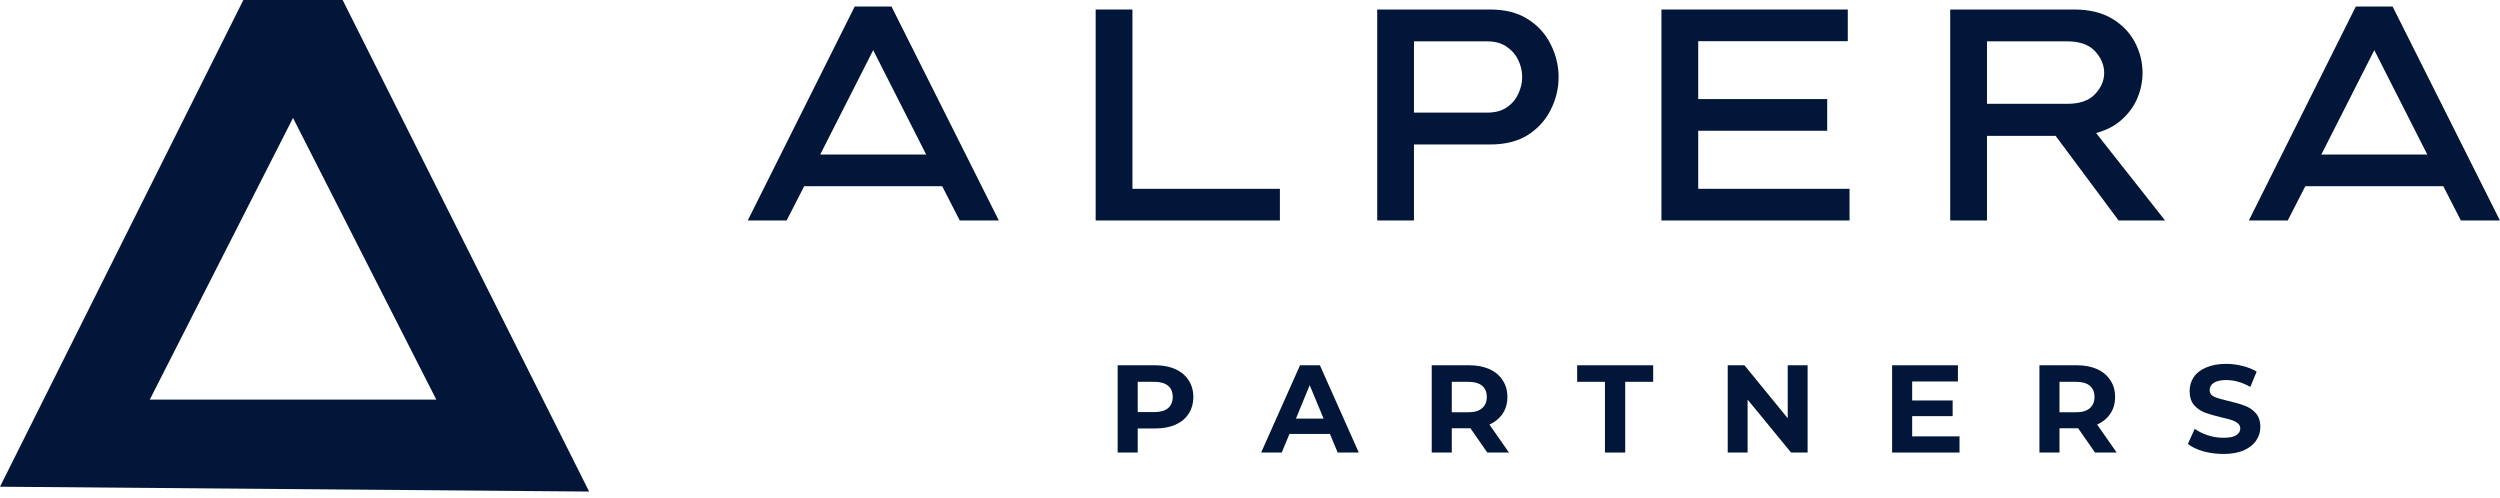
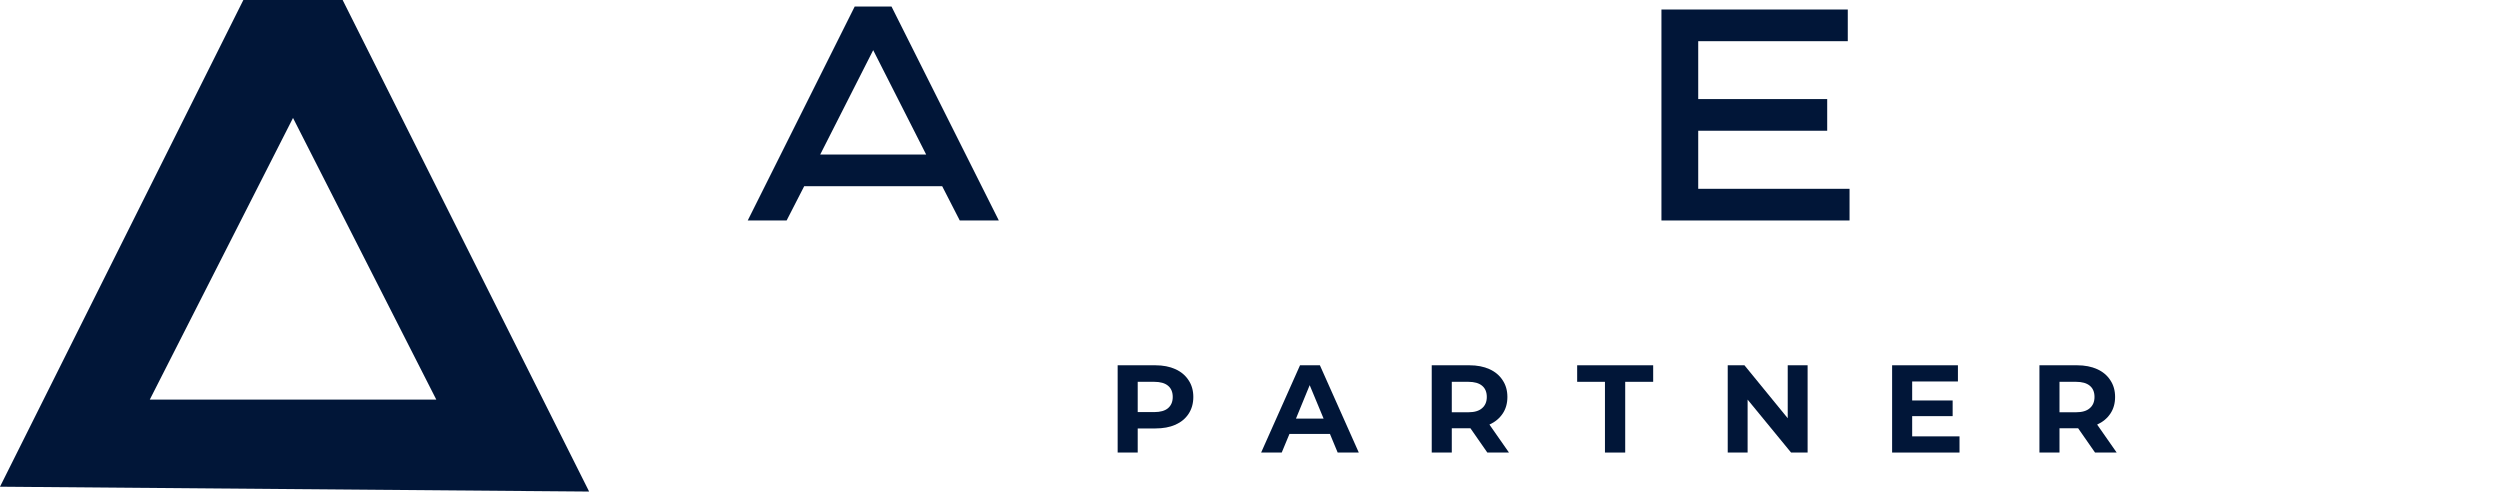
<svg xmlns="http://www.w3.org/2000/svg" width="296" height="59" viewBox="0 0 296 59" fill="none">
  <path fill-rule="evenodd" clip-rule="evenodd" d="M69.753 58.2L0 57.626L28.814 0H40.568L69.753 58.2ZM17.735 47.312H51.657L34.693 13.964L17.735 47.312Z" fill="#011638" />
-   <path d="M263.605 43.082C264.256 43.082 264.897 43.166 265.521 43.332C266.157 43.488 266.715 43.707 267.188 43.999L266.438 45.812C265.491 45.27 264.542 44.999 263.584 44.999C262.918 44.999 262.423 45.114 262.105 45.332C261.783 45.54 261.626 45.827 261.626 46.187C261.626 46.535 261.803 46.801 262.168 46.978C262.543 47.145 263.106 47.312 263.855 47.478C264.647 47.661 265.293 47.848 265.793 48.041C266.293 48.223 266.719 48.515 267.084 48.916C267.443 49.322 267.626 49.869 267.626 50.562C267.626 51.145 267.459 51.682 267.126 52.166C266.793 52.655 266.297 53.04 265.646 53.332C264.99 53.608 264.194 53.749 263.251 53.749C262.428 53.749 261.636 53.645 260.876 53.437C260.11 53.218 259.501 52.926 259.043 52.562L259.855 50.77C260.298 51.092 260.819 51.348 261.418 51.541C262.027 51.739 262.637 51.832 263.251 51.832C263.928 51.832 264.428 51.739 264.751 51.541C265.084 51.333 265.251 51.062 265.251 50.728C265.251 50.494 265.152 50.291 264.959 50.124C264.761 49.957 264.511 49.827 264.209 49.728C263.917 49.635 263.511 49.531 263.001 49.416C262.22 49.223 261.574 49.036 261.063 48.853C260.563 48.661 260.131 48.363 259.771 47.957C259.423 47.541 259.251 46.989 259.251 46.291C259.251 45.697 259.408 45.156 259.73 44.666C260.048 44.182 260.532 43.801 261.188 43.52C261.855 43.228 262.658 43.082 263.605 43.082Z" fill="#011638" />
  <path fill-rule="evenodd" clip-rule="evenodd" d="M136.789 43.249C137.706 43.249 138.498 43.405 139.164 43.707C139.841 44.014 140.362 44.452 140.727 45.02C141.102 45.577 141.289 46.239 141.289 46.999C141.289 47.764 141.101 48.431 140.727 48.999C140.362 49.556 139.841 49.989 139.164 50.291C138.498 50.583 137.706 50.728 136.789 50.728H134.705V53.582H132.33V43.249H136.789ZM134.705 48.791H136.664C137.383 48.791 137.925 48.639 138.289 48.332C138.664 48.014 138.852 47.572 138.852 46.999C138.852 46.416 138.664 45.973 138.289 45.666C137.925 45.364 137.383 45.207 136.664 45.207H134.705V48.791Z" fill="#011638" />
  <path fill-rule="evenodd" clip-rule="evenodd" d="M160.881 53.582H158.381L157.464 51.374H152.673L151.756 53.582H149.318L153.923 43.249H156.276L160.881 53.582ZM153.443 49.562H156.714L155.068 45.603L153.443 49.562Z" fill="#011638" />
  <path fill-rule="evenodd" clip-rule="evenodd" d="M173.975 43.249C174.891 43.249 175.683 43.405 176.35 43.707C177.027 44.014 177.548 44.452 177.912 45.02C178.287 45.577 178.475 46.239 178.475 46.999C178.475 47.765 178.287 48.426 177.912 48.978C177.537 49.536 177.016 49.968 176.35 50.27L178.662 53.582H176.1L174.1 50.707H171.892V53.582H169.517V43.249H173.975ZM171.892 48.812H173.85C174.568 48.812 175.11 48.655 175.475 48.332C175.849 48.014 176.037 47.572 176.037 46.999C176.037 46.416 175.849 45.973 175.475 45.666C175.11 45.364 174.568 45.207 173.85 45.207H171.892V48.812Z" fill="#011638" />
  <path d="M195.736 45.207H192.424V53.582H190.027V45.207H186.736V43.249H195.736V45.207Z" fill="#011638" />
  <path d="M211.667 49.52V43.249H214.021V53.582H212.063L206.917 47.312V53.582H204.563V43.249H206.542L211.667 49.52Z" fill="#011638" />
  <path d="M231.818 45.166H226.401V47.416H231.193V49.27H226.401V51.666H232.006V53.582H224.026V43.249H231.818V45.166Z" fill="#011638" />
  <path fill-rule="evenodd" clip-rule="evenodd" d="M245.927 43.249C246.843 43.249 247.635 43.405 248.302 43.707C248.979 44.014 249.5 44.452 249.864 45.02C250.239 45.577 250.427 46.239 250.427 46.999C250.427 47.765 250.239 48.426 249.864 48.978C249.489 49.536 248.968 49.968 248.302 50.27L250.614 53.582H248.052L246.052 50.707H243.844V53.582H241.469V43.249H245.927ZM243.844 48.812H245.802C246.52 48.812 247.062 48.655 247.427 48.332C247.802 48.014 247.989 47.572 247.989 46.999C247.989 46.416 247.802 45.973 247.427 45.666C247.062 45.364 246.521 45.207 245.802 45.207H243.844V48.812Z" fill="#011638" />
  <path fill-rule="evenodd" clip-rule="evenodd" d="M118.261 26.105H113.636L111.553 22.043H95.219L93.136 26.105H88.531L101.198 0.771H105.553L118.261 26.105ZM97.115 18.293H109.656L103.386 5.938L97.115 18.293Z" fill="#011638" />
-   <path d="M134.081 22.355H151.539V26.105H129.727V1.126H134.081V22.355Z" fill="#011638" />
-   <path fill-rule="evenodd" clip-rule="evenodd" d="M176.436 1.126C178.238 1.126 179.738 1.517 180.936 2.293C182.128 3.059 183.024 4.059 183.623 5.293C184.232 6.517 184.539 7.793 184.539 9.126C184.539 10.459 184.232 11.74 183.623 12.959C183.024 14.183 182.128 15.183 180.936 15.959C179.738 16.725 178.238 17.105 176.436 17.105H167.414V26.105H163.061V1.126H176.436ZM167.414 13.334H176.081C177.008 13.334 177.774 13.137 178.373 12.73C178.982 12.329 179.441 11.803 179.748 11.146C180.066 10.48 180.227 9.808 180.227 9.126C180.227 8.407 180.066 7.725 179.748 7.084C179.441 6.449 178.982 5.928 178.373 5.521C177.774 5.105 177.008 4.896 176.081 4.896H167.414V13.334Z" fill="#011638" />
  <path d="M218.777 4.876H201.069V11.73H216.34V15.48H201.069V22.355H218.986V26.105H196.715V1.126H218.777V4.876Z" fill="#011638" />
-   <path fill-rule="evenodd" clip-rule="evenodd" d="M245.572 1.126C247.374 1.126 248.874 1.49 250.072 2.209C251.28 2.933 252.181 3.871 252.78 5.021C253.374 6.162 253.677 7.366 253.677 8.626C253.677 9.642 253.473 10.637 253.072 11.605C252.666 12.563 252.057 13.412 251.239 14.146C250.432 14.886 249.411 15.418 248.177 15.751L256.343 26.105H250.843L243.385 16.084H235.26V26.105H230.905V1.126H245.572ZM235.26 12.293H244.78C246.239 12.293 247.328 11.912 248.052 11.146C248.77 10.386 249.135 9.542 249.135 8.626C249.135 7.699 248.77 6.845 248.052 6.063C247.328 5.287 246.239 4.896 244.78 4.896H235.26V12.293Z" fill="#011638" />
-   <path fill-rule="evenodd" clip-rule="evenodd" d="M295.992 26.105H291.367L289.284 22.043H272.951L270.867 26.105H266.264L278.93 0.771H283.284L295.992 26.105ZM274.847 18.293H287.389L281.117 5.938L274.847 18.293Z" fill="#011638" />
</svg>